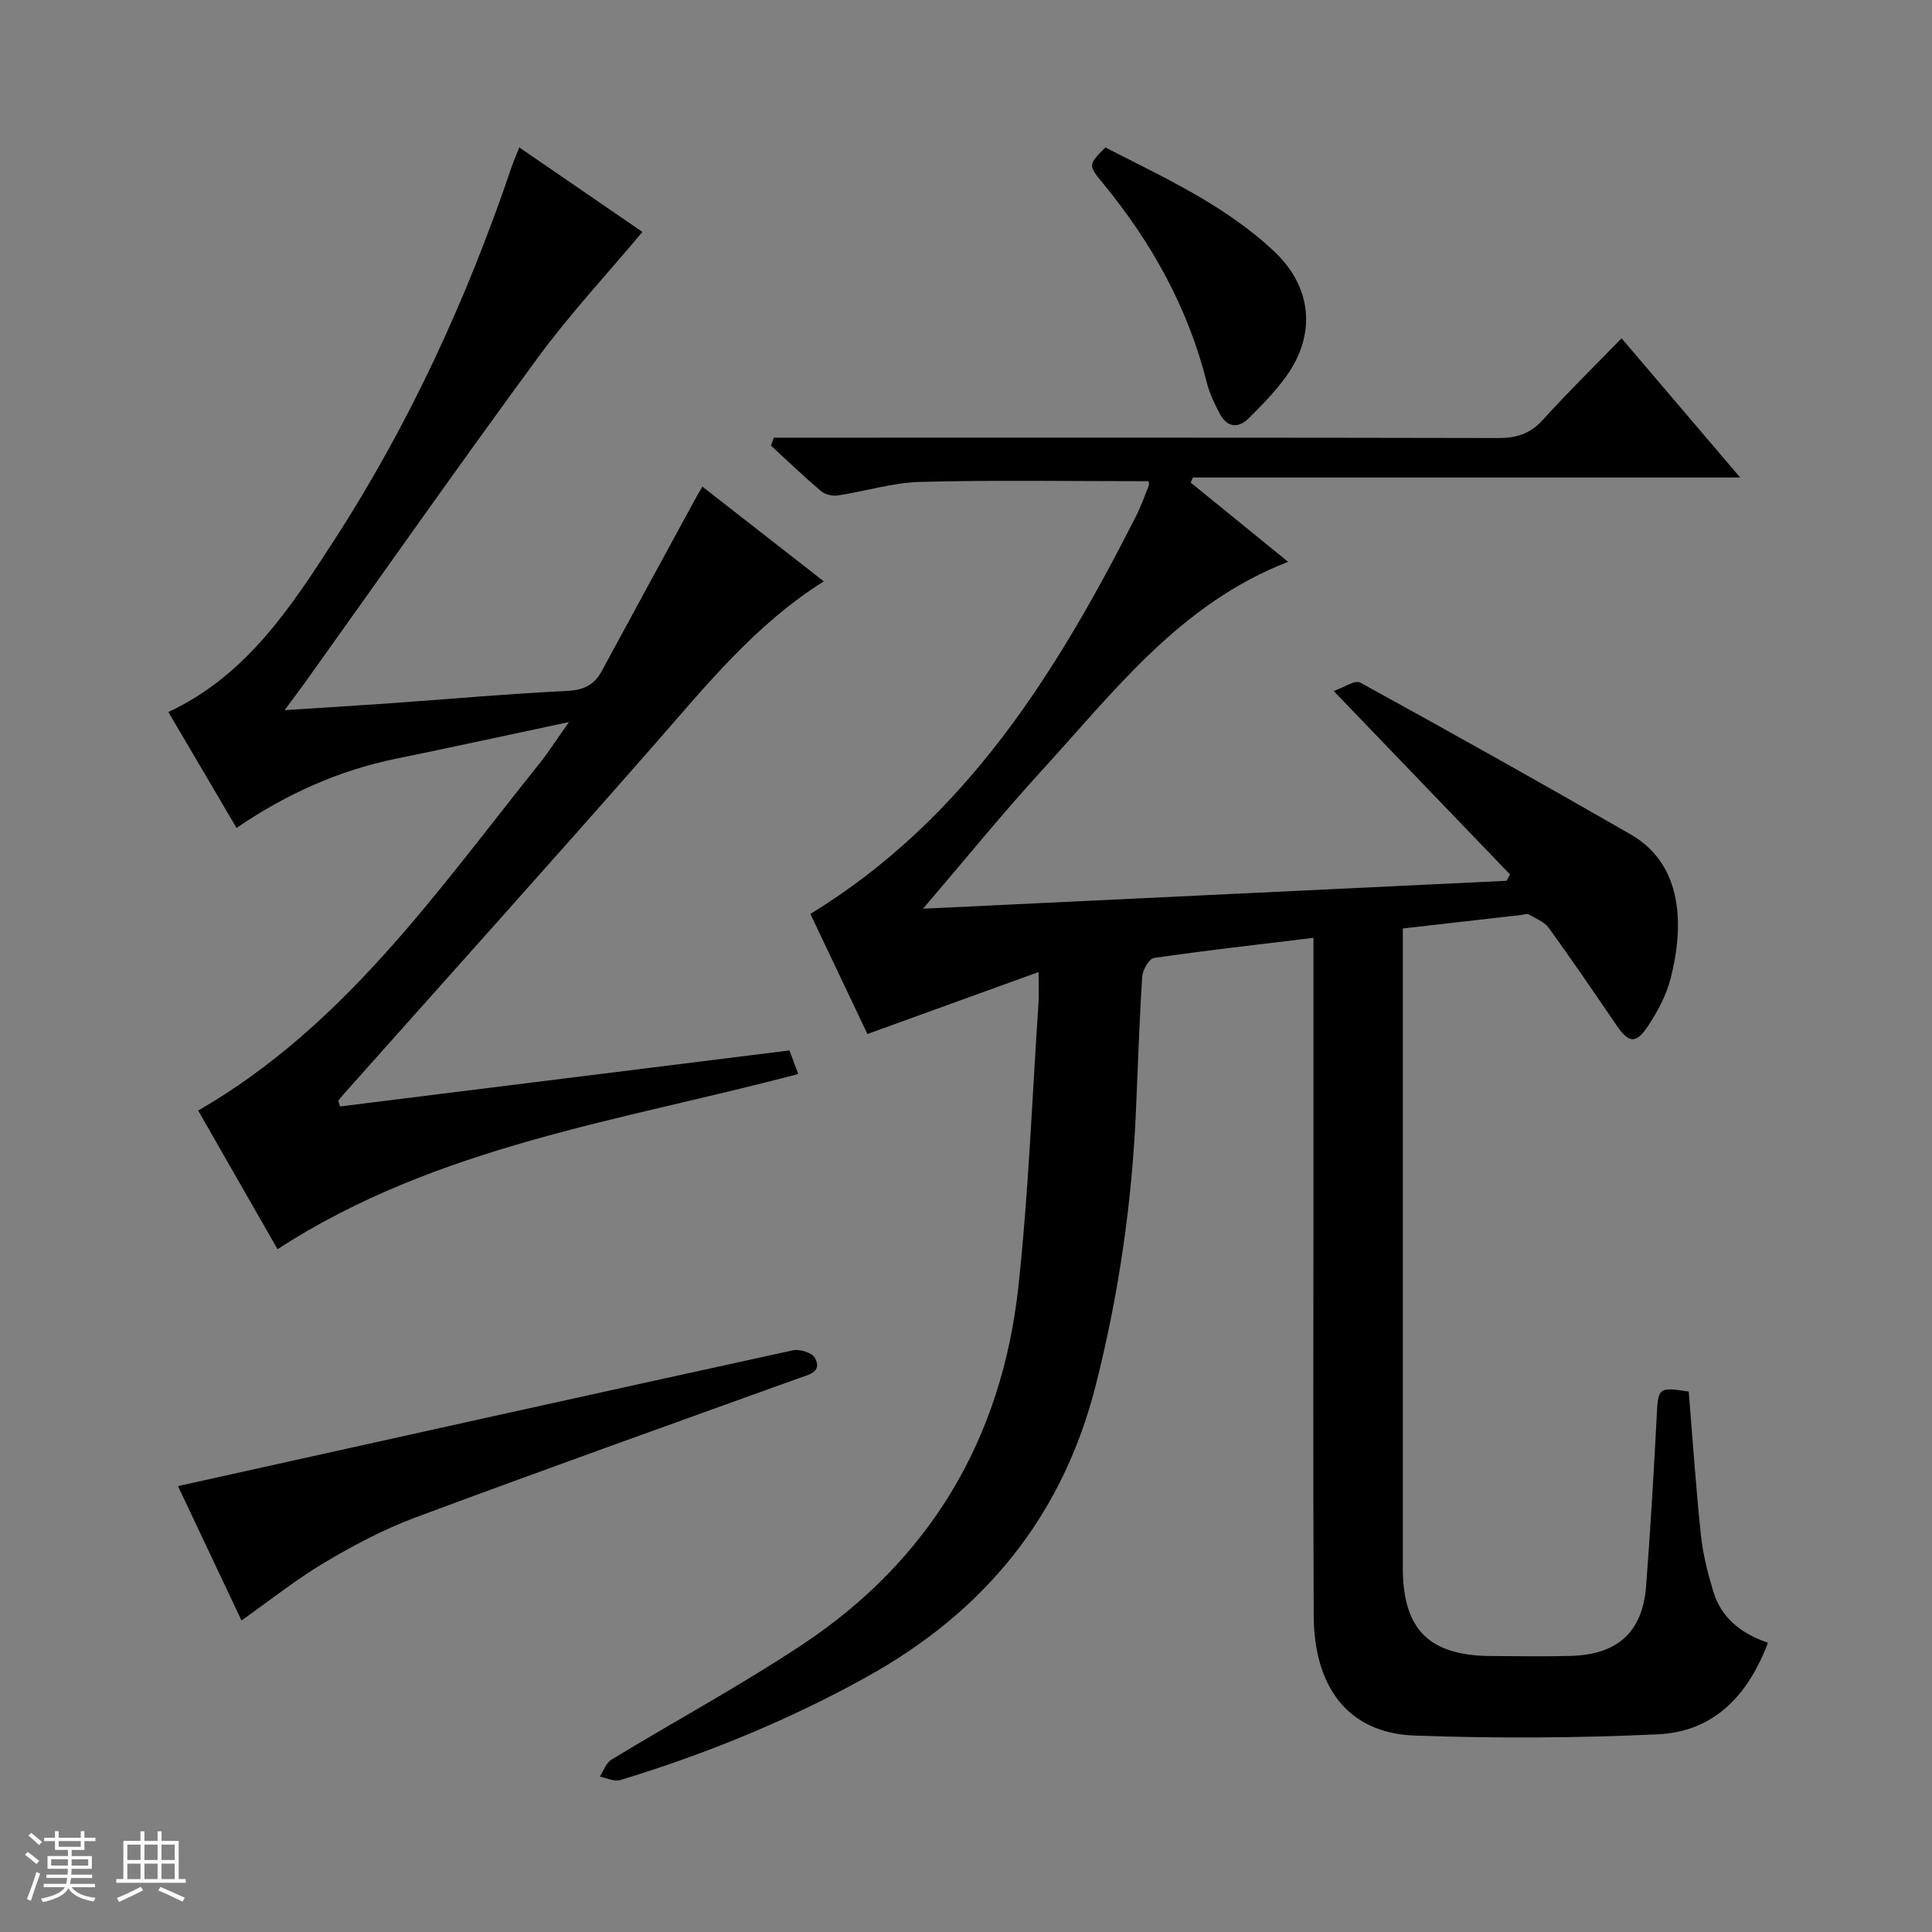
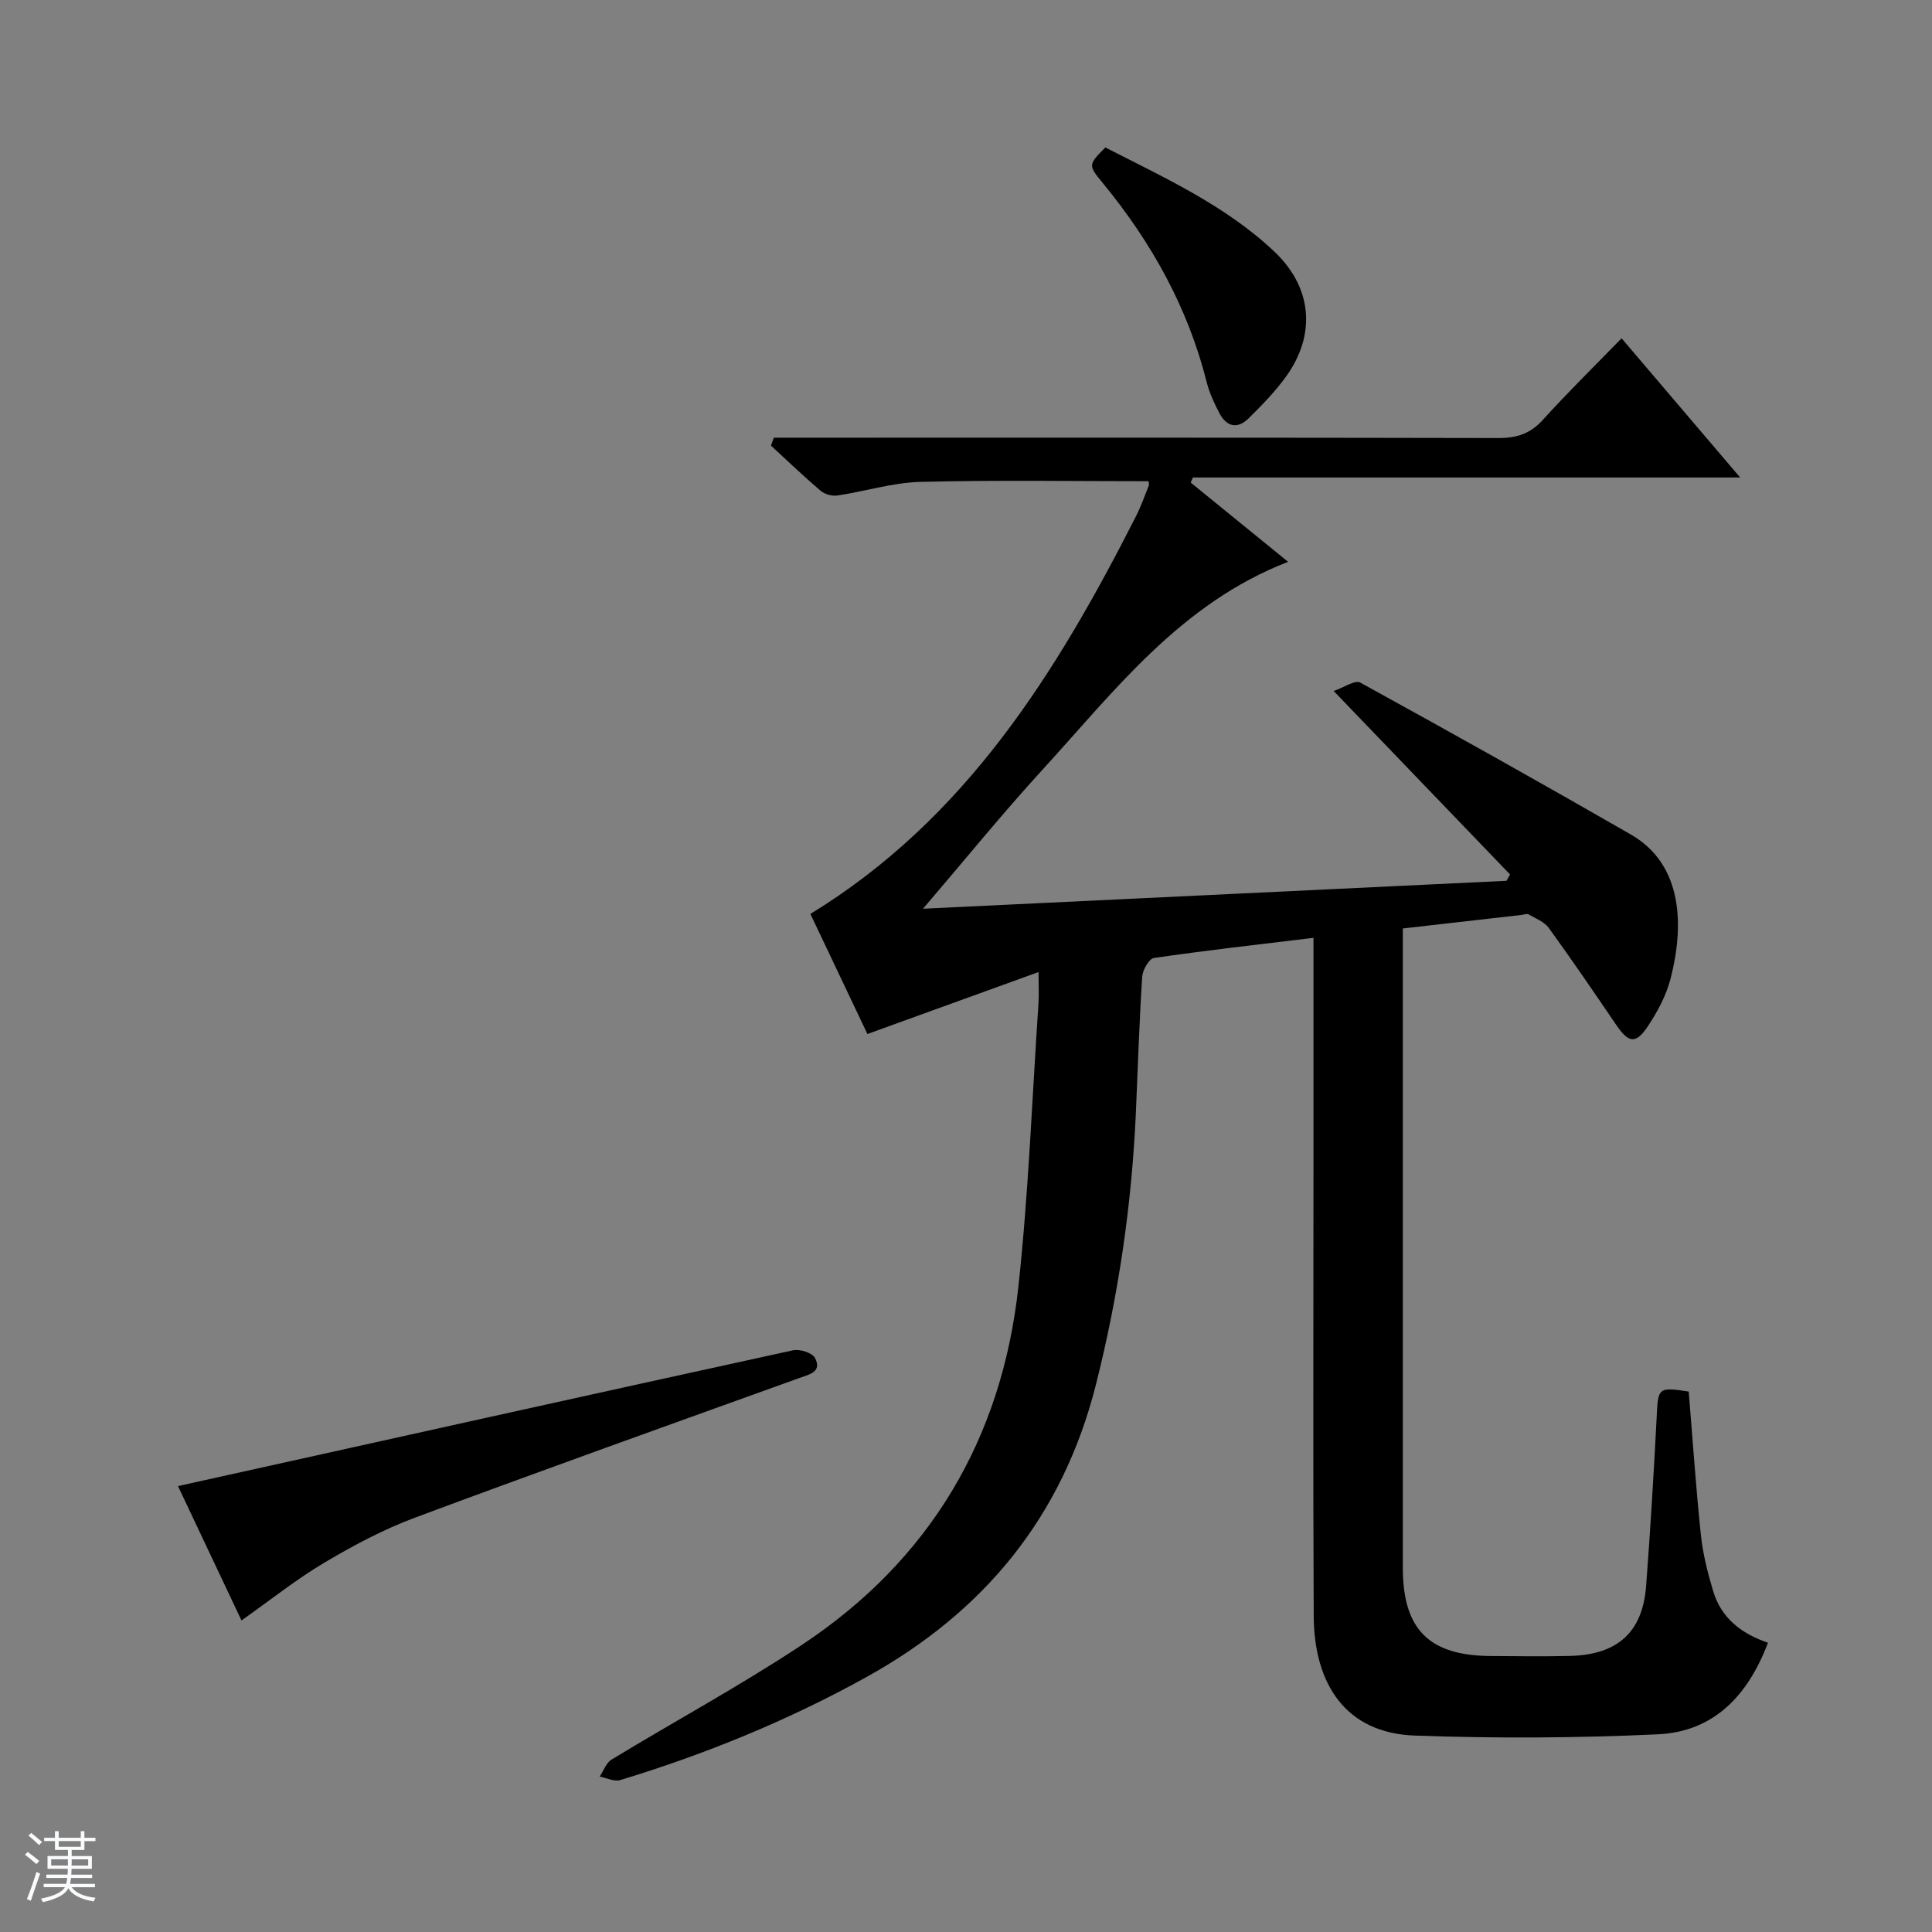
<svg xmlns="http://www.w3.org/2000/svg" enable-background="new 0 0 400 400" viewBox="0 0 400 400">
  <rect x="0" y="0" width="400" height="400" fill="#808080" stroke="none" />
  <path d="m5.17 384 .56-.58c.85.61 1.65 1.24 2.4 1.87l-.59.64c-.84-.73-1.63-1.38-2.37-1.93m1.22 9.53-.82-.34c.71-1.76 1.37-3.64 1.98-5.63.24.13.5.25.76.36-.6 1.67-1.24 3.54-1.92 5.61m-.5-13.5.57-.54c.56.44 1.31 1.06 2.26 1.87l-.64.64c-.68-.66-1.41-1.32-2.19-1.97m3.25.46h2.24v-1.36h.77v1.36h4.57v-1.36h.76v1.36h2.28v.69h-2.28v1.84h-2.64v1.26h4.18v2.64h-4.21c0 .45-.02.86-.05 1.21h4.32v.69h-4.38c-.04.34-.1.75-.19 1.22h5.15v.69h-4.82c.87 1.19 2.51 1.92 4.93 2.19-.17.31-.3.57-.37.76-2.77-.49-4.52-1.41-5.26-2.76-.56 1.26-2.3 2.23-5.24 2.9-.12-.24-.26-.48-.43-.72 2.73-.55 4.38-1.34 4.96-2.38h-4.38v-.69h4.65c.1-.38.17-.79.21-1.22h-4.32v-.69h4.4c.03-.34.05-.75.05-1.21h-4.2v-2.64h4.23v-1.26h-2.69v-1.84h-2.24zm1.46 4.46v1.29h3.45c.01-.4.02-.57.01-.53v-.32-.45h-3.46zm1.55-2.59h4.57v-1.19h-4.57zm6.11 2.59h-3.42v.77c-.01.19-.01.37-.02.53h3.44z" fill="#fafbfc" />
-   <path d="m32.63 379.16h.82v1.98h3.54v7.89h1.46v.78h-14.37v-.78h1.46v-7.89h3.54v-1.98h.82v1.98h2.73zm-3.49 11.48.5.73c-1.61.82-3.28 1.63-5 2.41-.13-.27-.28-.55-.44-.82 1.75-.72 3.4-1.49 4.94-2.32m-2.78-5.55h2.73v-3.18h-2.73zm0 3.95h2.73v-3.2h-2.73zm3.54-3.95h2.73v-3.18h-2.73zm0 3.95h2.73v-3.2h-2.73zm7.89 4.68c-1.84-.92-3.51-1.7-5.02-2.32l.45-.73c1.89.8 3.57 1.55 5.04 2.23zm-1.62-11.81h-2.73v3.18h2.73zm-2.73 7.13h2.73v-3.2h-2.73v3.19z" fill="#fafbfc" />
  <g fill="#000001">
    <path d="m349.63 288.11c.82 9.9 1.48 19.81 2.52 29.69.41 3.93 1.41 7.85 2.55 11.65 1.65 5.5 5.75 8.76 11.34 10.66-4.11 10.87-11.15 18.42-22.8 18.96-16.76.78-33.59.87-50.35.26-14.22-.52-20.83-10.57-20.9-24.79-.15-30.5-.05-61-.05-91.49 0-14.33 0-28.66 0-43 0-1.8 0-3.59 0-5.88-11.41 1.38-22.25 2.6-33.04 4.17-1.01.15-2.33 2.49-2.42 3.88-.6 9.3-.89 18.61-1.3 27.92-.84 19.15-3.59 38-8.3 56.6-6.9 27.25-23.1 46.98-47.55 60.51-16.23 8.98-33.24 15.92-50.92 21.3-1.23.37-2.83-.46-4.25-.73.81-1.2 1.34-2.85 2.47-3.53 13.06-7.93 26.53-15.23 39.27-23.65 26.6-17.58 41.53-42.75 44.95-74.29 2.11-19.47 2.84-39.09 4.16-58.65.11-1.64.01-3.3.01-6.45-12.19 4.41-23.59 8.54-35.43 12.83-3.73-7.85-7.85-16.53-11.81-24.86 32.22-19.7 50.98-50.02 67.38-82.27 1.05-2.07 1.83-4.27 2.69-6.43.11-.27-.04-.64-.06-.89-15.76 0-31.51-.26-47.25.14-5.74.15-11.43 1.96-17.17 2.82-1.1.16-2.61-.25-3.45-.96-3.53-3.01-6.89-6.23-10.3-9.37.2-.55.39-1.1.59-1.64h5.55c48.16 0 96.33-.04 144.49.07 3.78.01 6.59-.9 9.18-3.76 5.12-5.66 10.58-11.01 16.3-16.89 8.32 9.77 16.14 18.95 24.55 28.82-38.28 0-75.79 0-113.3 0-.15.35-.31.7-.46 1.05 6.59 5.36 13.18 10.72 20.17 16.41-22.35 8.65-35.99 26.81-51.05 43.26-8.08 8.83-15.63 18.15-24.54 28.56 41.22-1.97 81.02-3.88 120.81-5.78.24-.44.49-.88.73-1.31-11.82-12.3-23.65-24.6-36.52-37.99 2.13-.72 4.42-2.33 5.5-1.74 18.77 10.31 37.46 20.77 56.02 31.45 10.93 6.29 11.01 19.1 8.23 29.86-.89 3.46-2.69 6.82-4.69 9.83-2.51 3.78-4 3.49-6.56-.27-4.59-6.74-9.18-13.47-13.96-20.07-.93-1.28-2.73-1.97-4.2-2.81-.35-.2-.97.06-1.47.12-8.05.92-16.1 1.84-24.55 2.8v6.35 125.99c0 12.77 5.41 18.21 18.18 18.29 5.5.03 11 .12 16.5-.02 9.81-.26 14.96-4.93 15.69-14.46.88-11.61 1.58-23.23 2.18-34.86.28-6.24.3-6.39 6.64-5.41z" />
-     <path d="m70.4 229.08c30.92-3.85 61.84-7.71 93.05-11.6.58 1.55 1.14 3.05 1.82 4.88-36.76 9.74-74.83 14.86-107.81 36.27-5.52-9.64-11.03-19.27-16.43-28.7 30.3-17.48 49.54-45.52 70.59-71.76 1.86-2.31 3.45-4.83 6.19-8.68-12.85 2.73-24.32 5.24-35.81 7.59-11.86 2.43-22.68 7.28-33.03 14.33-4.81-8.18-9.42-16.01-14.11-23.99 16.13-7.54 25.28-21.58 34.32-35.56 15.61-24.12 27.52-50.05 36.73-77.25.42-1.23.94-2.42 1.6-4.09 8.87 6.09 17.48 11.99 25.5 17.5-7.34 8.76-15.02 16.99-21.64 26.01-16.25 22.12-32.01 44.6-47.97 66.93-1.23 1.72-2.51 3.41-4.47 6.07 8.05-.52 15.07-.95 22.08-1.44 12.1-.86 24.19-1.95 36.31-2.53 3.43-.17 5.66-1.16 7.24-4.08 6.41-11.84 12.85-23.65 19.28-35.47.46-.85.96-1.68 1.58-2.76 8.46 6.6 16.71 13.03 25.14 19.61-14.18 8.91-24.3 21.5-34.94 33.64-21.18 24.16-42.67 48.04-64.03 72.04-.54.6-1.04 1.23-1.56 1.85.13.4.25.79.37 1.19z" />
+     <path d="m70.4 229.08z" />
    <path d="m50 335.5c-4.46-9.42-9.05-19.14-13.15-27.82 42.58-9.44 84.94-18.86 127.35-28.12 1.39-.3 3.99.53 4.54 1.6 1.49 2.89-1.15 3.39-3.24 4.14-26.55 9.57-53.13 19.05-79.57 28.91-6.5 2.42-12.74 5.74-18.72 9.29-5.84 3.46-11.18 7.74-17.21 12z" />
    <path d="m228.85 30.53c12.14 6.23 24.75 11.92 34.94 21.51 7.92 7.45 8.77 17.27 2.39 26.04-2.23 3.07-4.94 5.83-7.65 8.52-2.29 2.27-4.57 1.8-6.05-1.04-1.07-2.04-2.08-4.19-2.64-6.41-3.88-15.45-11.43-28.96-21.47-41.19-3.13-3.79-3.08-3.83.48-7.43z" />
  </g>
</svg>